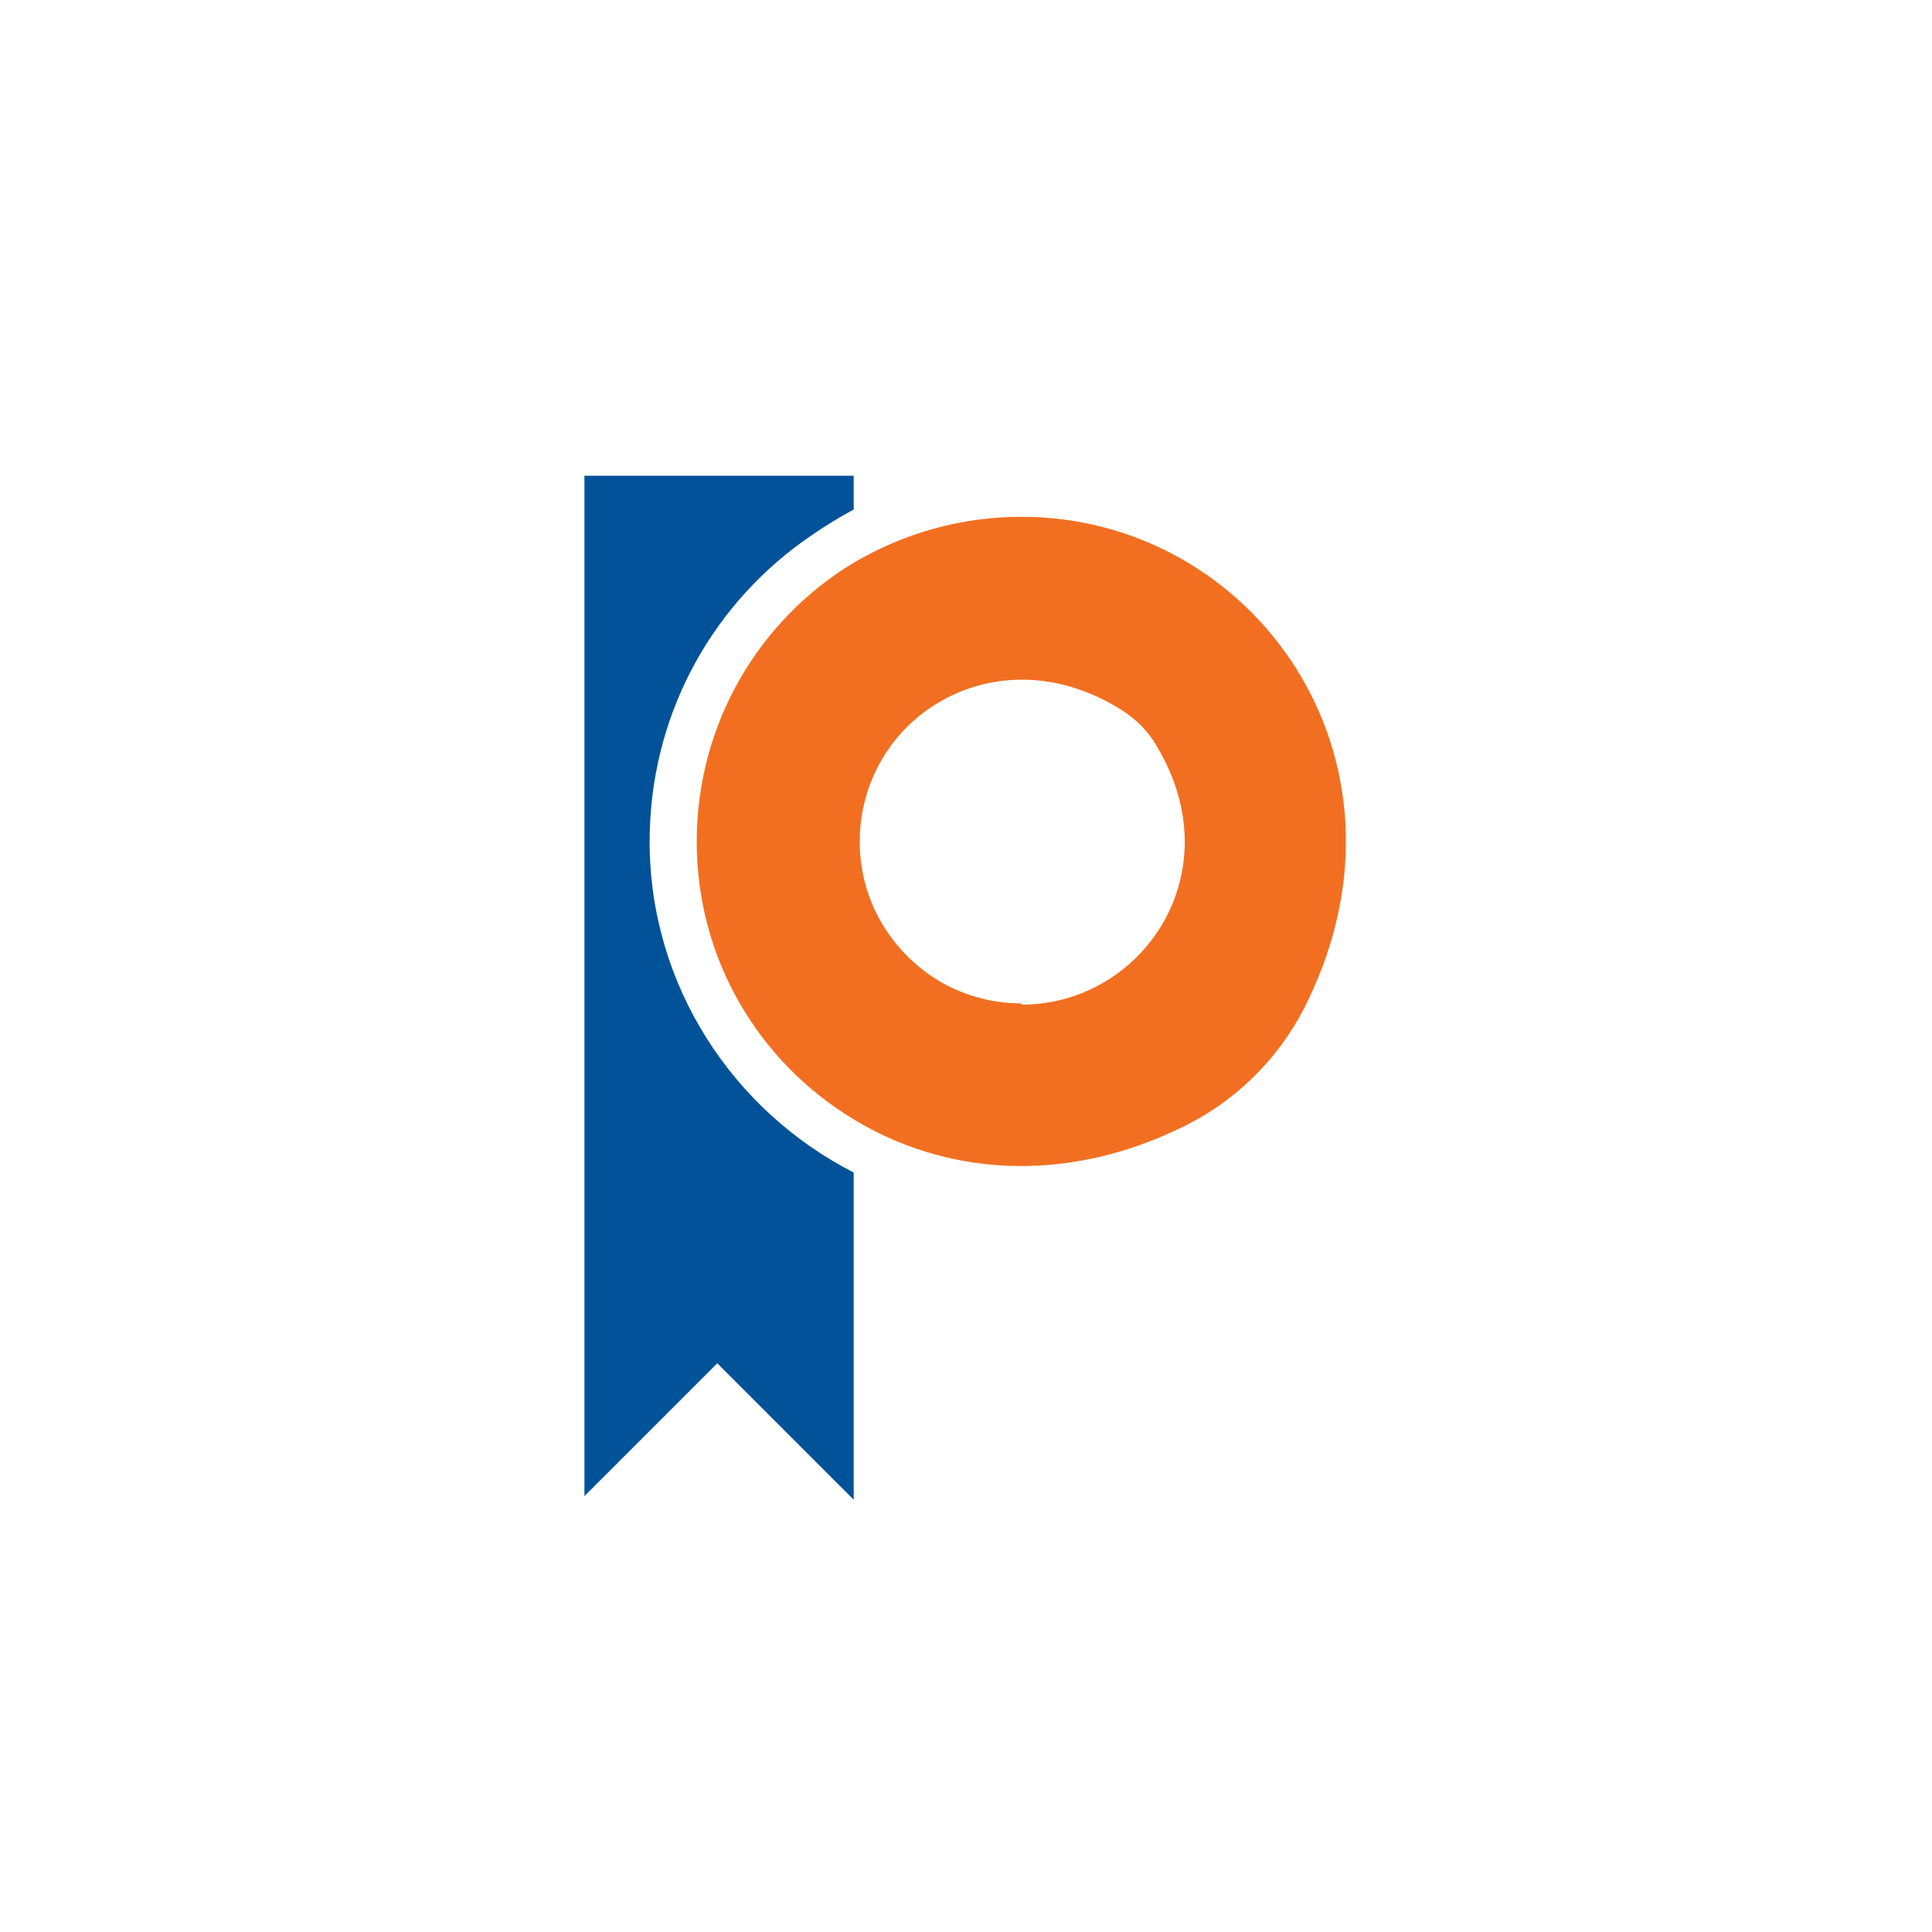
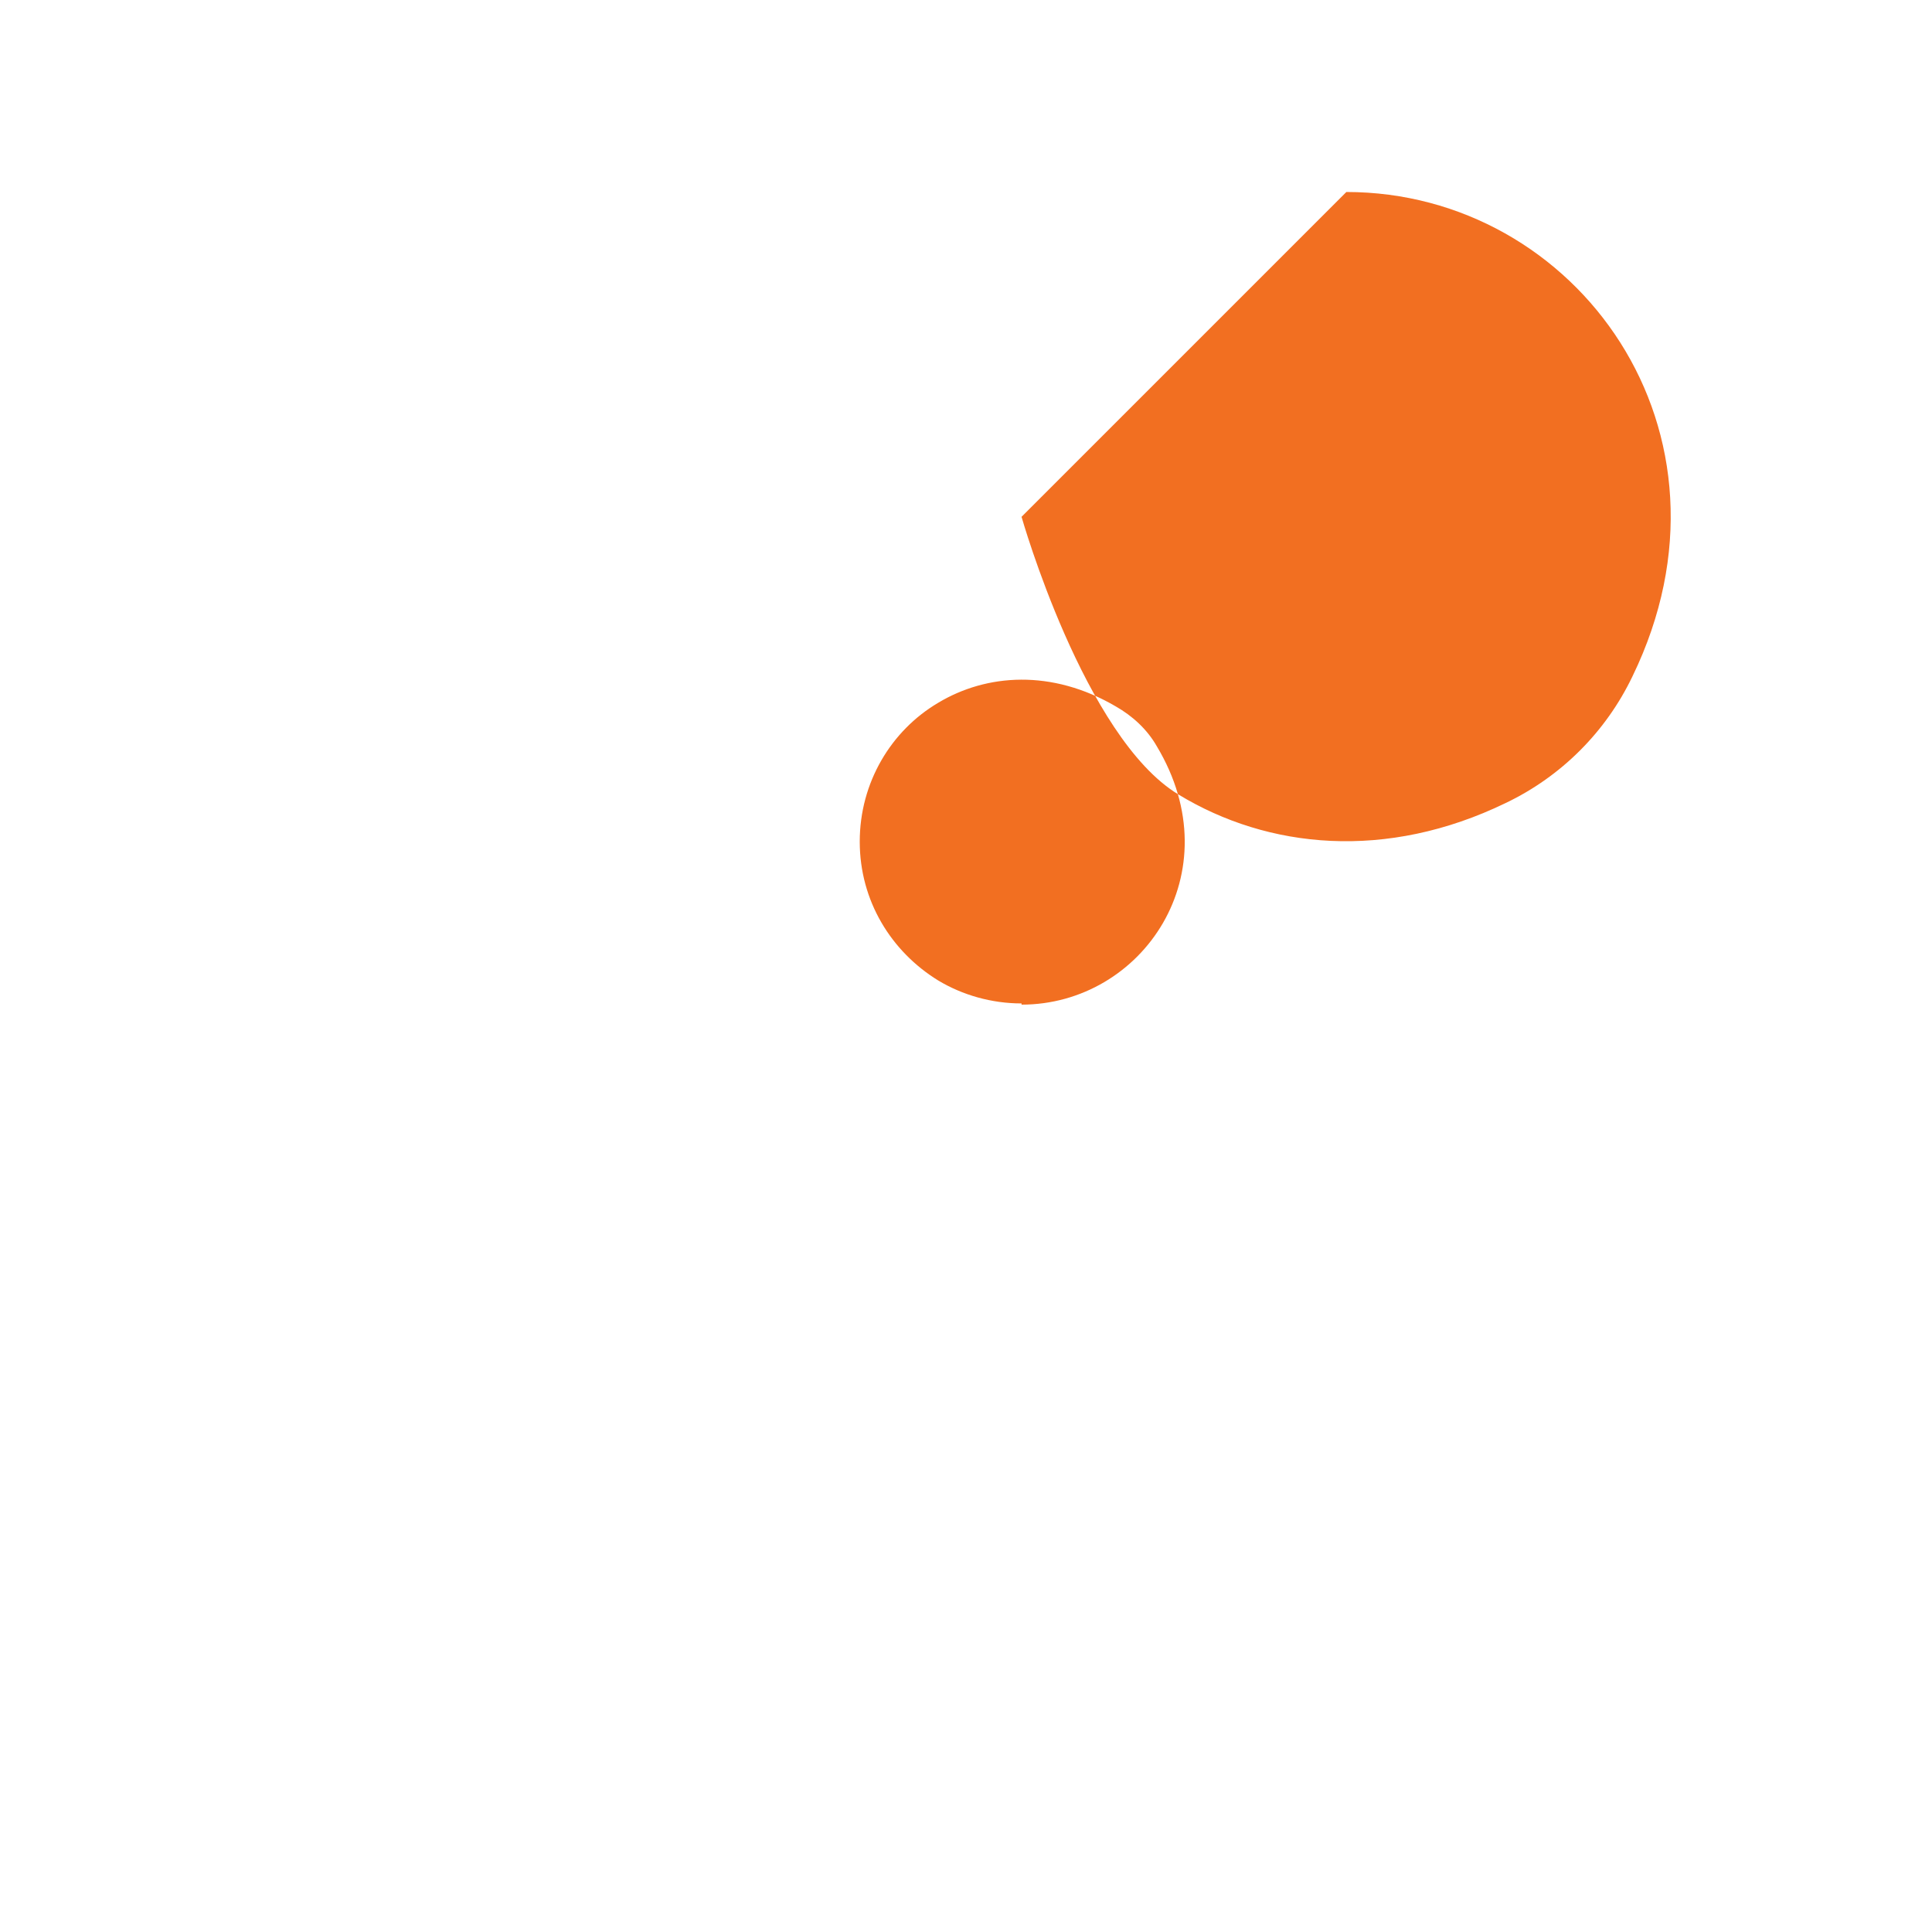
<svg xmlns="http://www.w3.org/2000/svg" id="Layer_1" data-name="Layer 1" viewBox="0 0 16 16">
  <defs>
    <style>      .cls-1 {        fill: #02529a;      }      .cls-2 {        fill: #f26f21;      }    </style>
  </defs>
-   <path class="cls-2" d="M8.46,4.28c-.51,0-.98.14-1.39.38-.78.47-1.3,1.33-1.3,2.31s.52,1.83,1.3,2.3c.74.45,1.72.55,2.71.07.46-.22.83-.59,1.05-1.05.98-2.02-.46-4.01-2.37-4.01ZM8.46,8.31c-.25,0-.49-.07-.69-.19-.39-.24-.65-.66-.65-1.15s.26-.92.65-1.15c.4-.24.94-.28,1.47.03.14.08.26.19.34.33.63,1.05-.12,2.14-1.12,2.14Z" />
-   <path class="cls-1" d="M6.64,4.49c.14-.1.28-.19.43-.27v-.28h-2.23v8.45l1.1-1.1,1.13,1.13v-2.71c-1-.51-1.69-1.55-1.69-2.74,0-1.02.49-1.92,1.26-2.48Z" />
+   <path class="cls-2" d="M8.46,4.28s.52,1.83,1.3,2.3c.74.45,1.72.55,2.71.07.46-.22.83-.59,1.05-1.05.98-2.02-.46-4.01-2.37-4.01ZM8.46,8.31c-.25,0-.49-.07-.69-.19-.39-.24-.65-.66-.65-1.15s.26-.92.65-1.15c.4-.24.94-.28,1.47.03.14.08.26.19.34.33.63,1.05-.12,2.14-1.12,2.14Z" />
</svg>